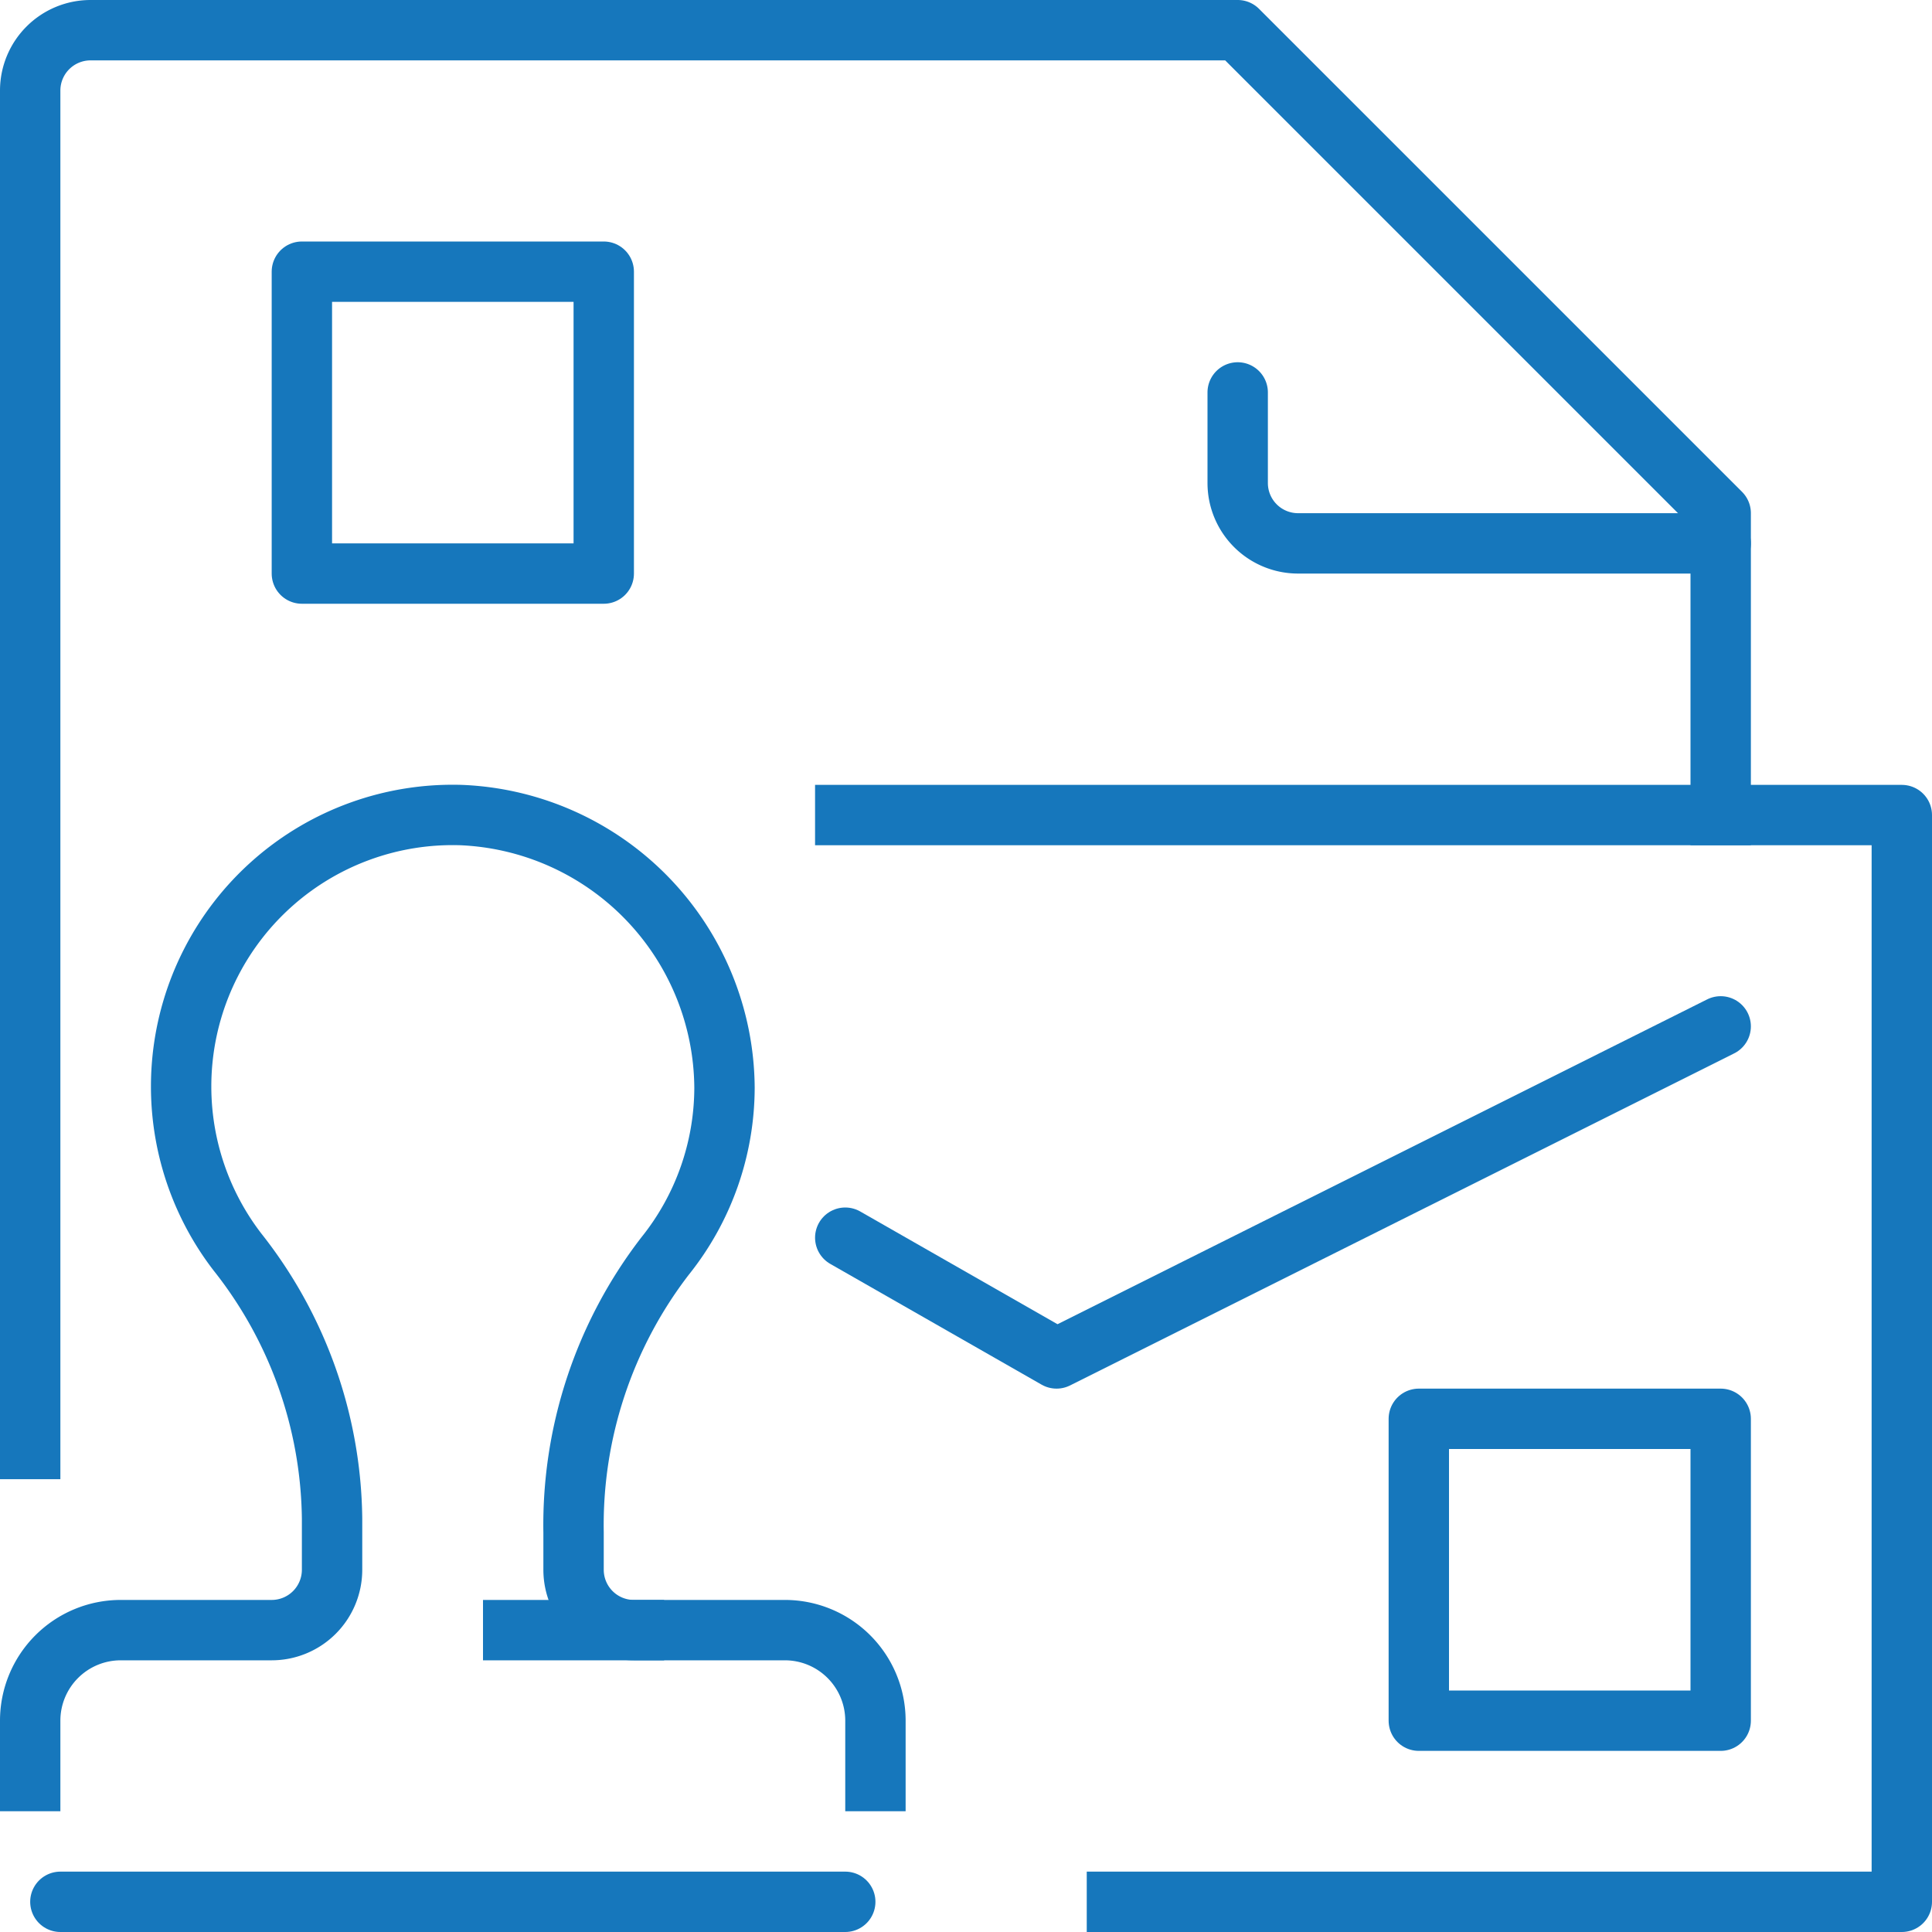
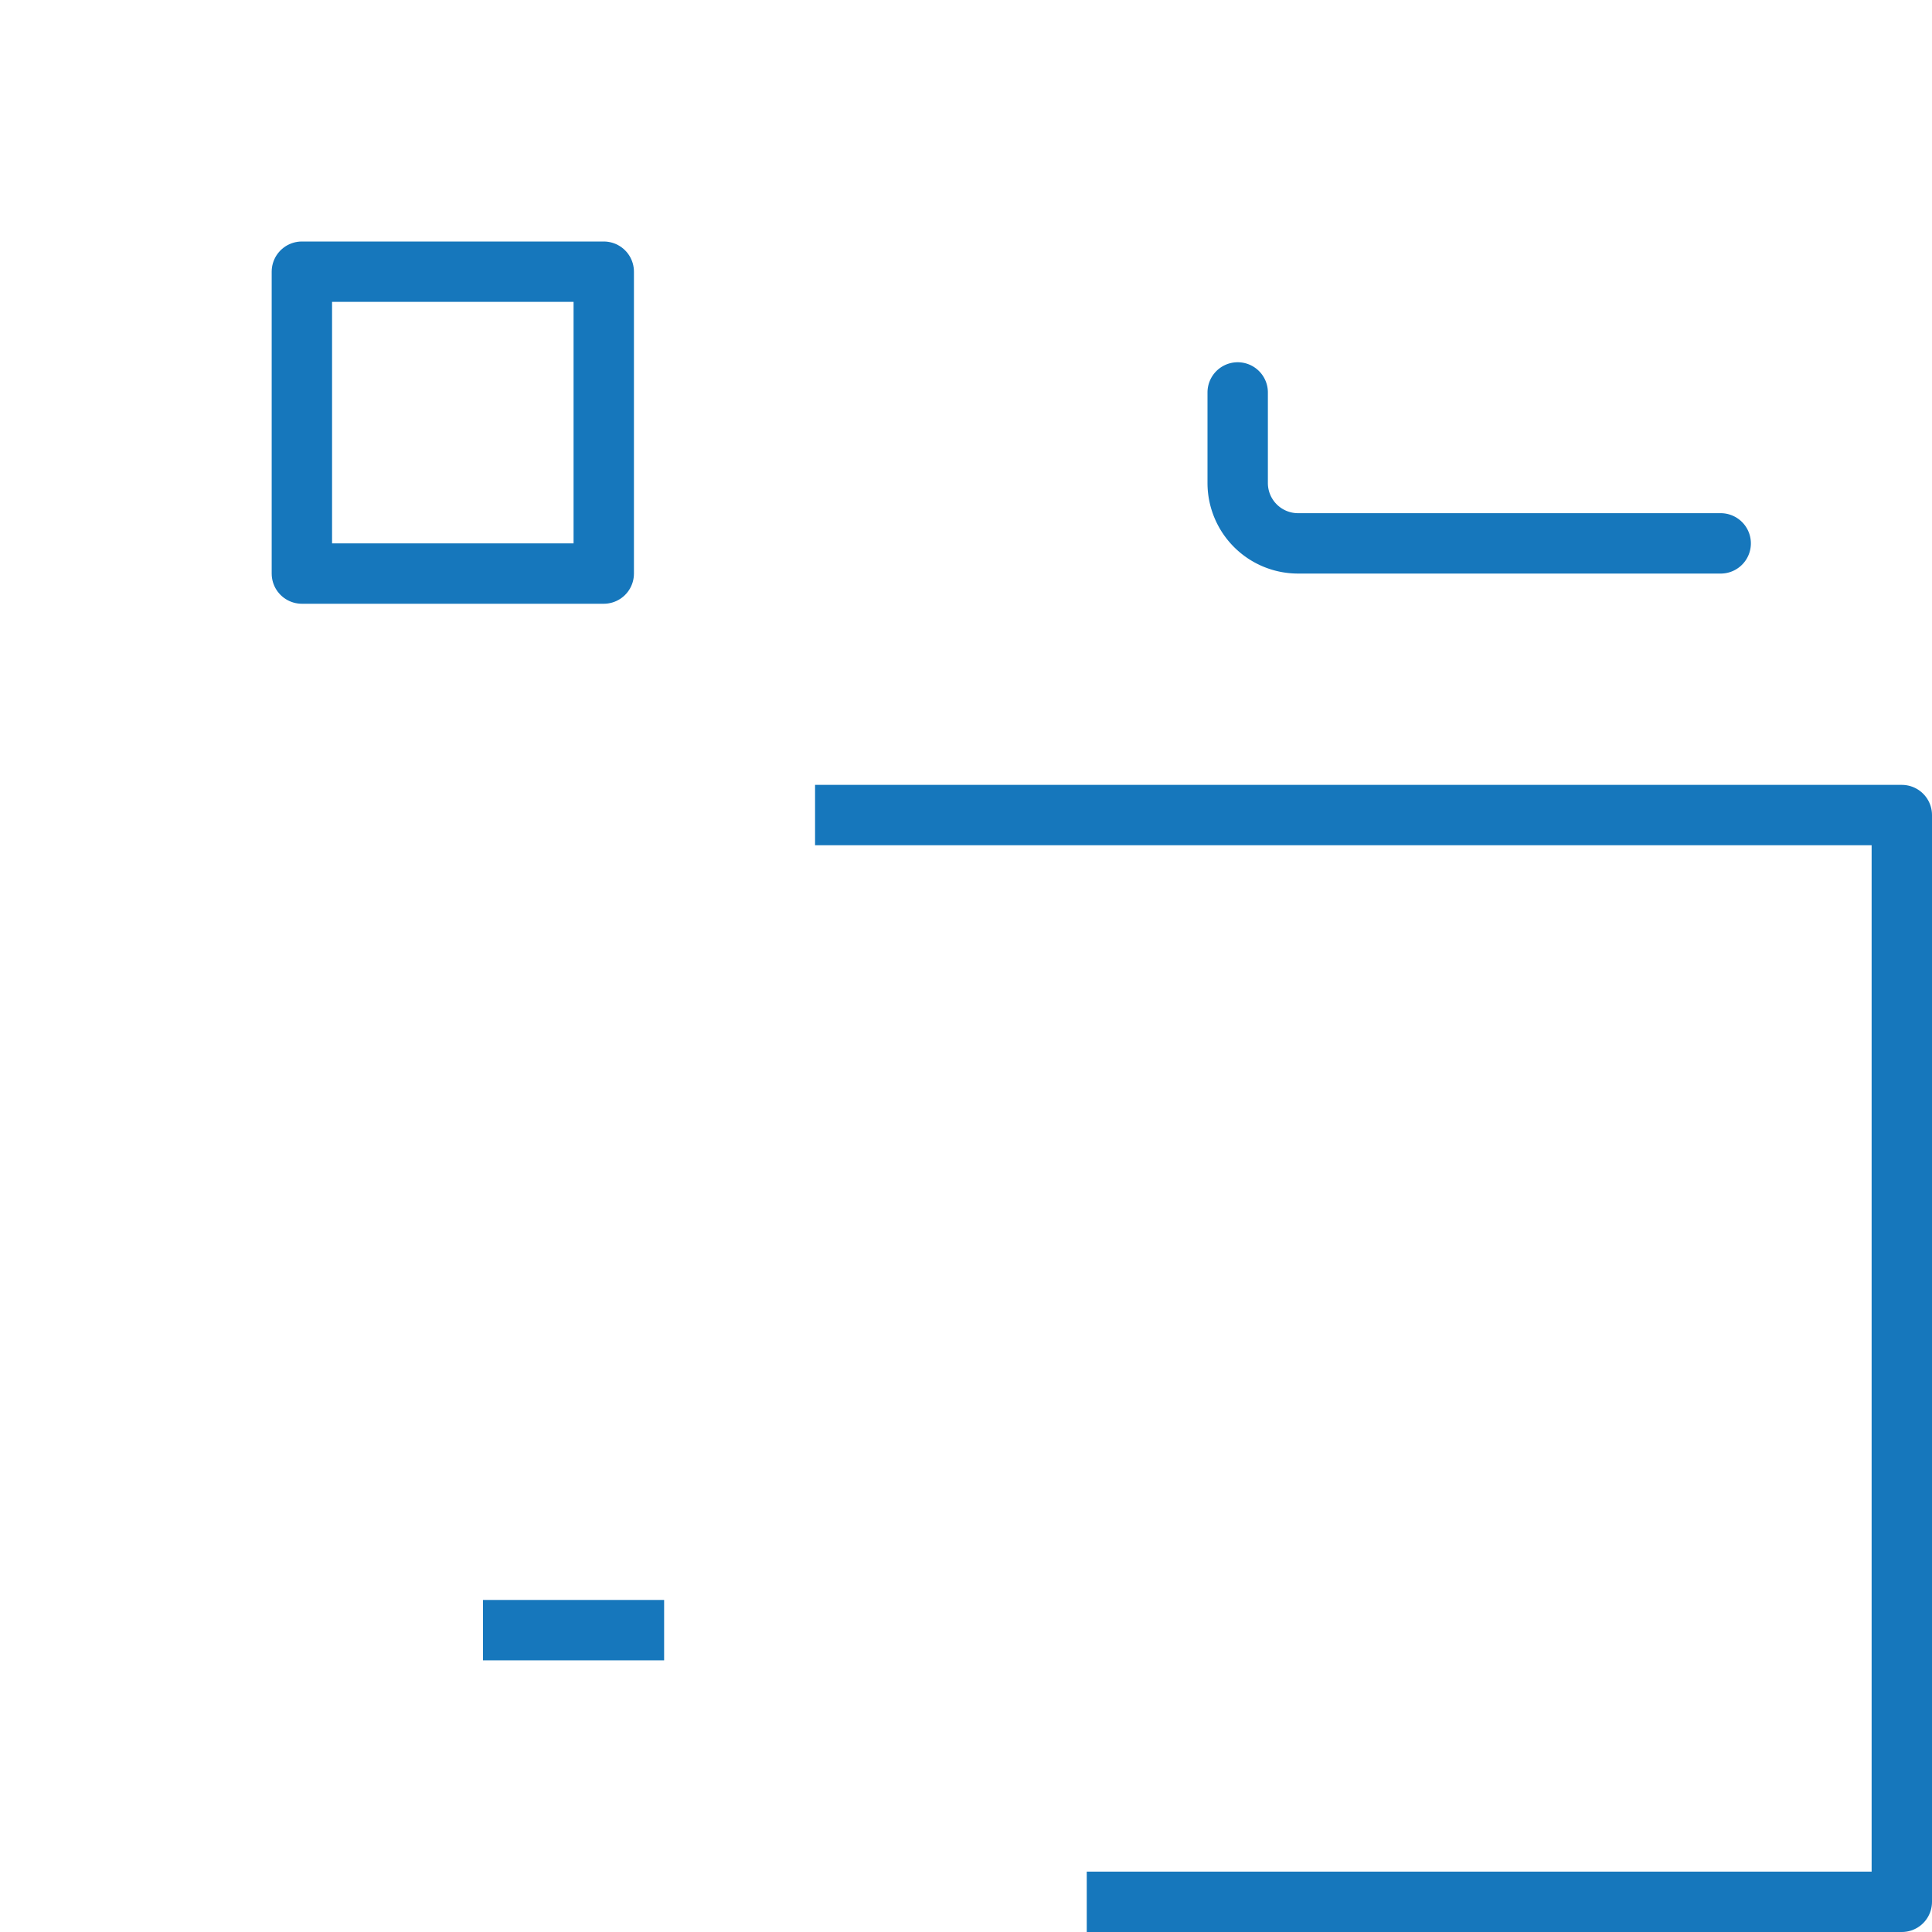
<svg xmlns="http://www.w3.org/2000/svg" width="64" height="64" viewBox="0 0 64 64">
  <g id="branding_identity" data-name="branding identity" transform="translate(-180 -315)">
    <g id="sheet">
      <g id="Gruppe_22" data-name="Gruppe 22">
-         <path id="Pfad_40" data-name="Pfad 40" d="M237,342V332l-16-16H183a2,2,0,0,0-2,2v45" fill="none" stroke="#1677bc" stroke-linecap="square" stroke-linejoin="round" stroke-width="2" />
        <path id="Pfad_41" data-name="Pfad 41" d="M237,333H223a2,2,0,0,1-2-2v-3" fill="none" stroke="#1677bc" stroke-linecap="round" stroke-linejoin="round" stroke-width="2" />
      </g>
      <rect id="Rechteck_3" data-name="Rechteck 3" width="10" height="10" transform="translate(190 324)" stroke-width="2" stroke="#1677bc" stroke-linecap="round" stroke-linejoin="round" fill="none" />
    </g>
    <g id="envelope">
      <path id="Pfad_42" data-name="Pfad 42" d="M208,342h35v36H217" fill="none" stroke="#1677bc" stroke-linecap="square" stroke-linejoin="round" stroke-width="2" />
-       <path id="Pfad_43" data-name="Pfad 43" d="M237,349l-22,11-7-4" fill="none" stroke="#1677bc" stroke-linecap="round" stroke-linejoin="round" stroke-width="2" />
-       <rect id="Rechteck_4" data-name="Rechteck 4" width="10" height="10" transform="translate(227 362)" stroke-width="2" stroke="#1677bc" stroke-linecap="round" stroke-linejoin="round" fill="none" />
    </g>
    <g id="rubber_stamp" data-name="rubber stamp">
-       <path id="Pfad_44" data-name="Pfad 44" d="M209,374v-2a3,3,0,0,0-3-3h-5a2,2,0,0,1-2-2v-1.234a14.6,14.6,0,0,1,3.031-9.157A8.941,8.941,0,0,0,204,351.033,9.1,9.1,0,0,0,195.278,342a8.994,8.994,0,0,0-7.412,14.474A14.476,14.476,0,0,1,191,365.3V367a2,2,0,0,1-2,2h-5a3,3,0,0,0-3,3v2" fill="none" stroke="#1677bc" stroke-linecap="square" stroke-linejoin="round" stroke-width="2" />
      <line id="Linie_44" data-name="Linie 44" x1="4" transform="translate(197 369)" fill="none" stroke="#1677bc" stroke-linecap="square" stroke-linejoin="round" stroke-width="2" />
-       <line id="Linie_45" data-name="Linie 45" x2="26" transform="translate(182 378)" fill="none" stroke="#1677bc" stroke-linecap="round" stroke-linejoin="round" stroke-width="2" />
    </g>
  </g>
</svg>